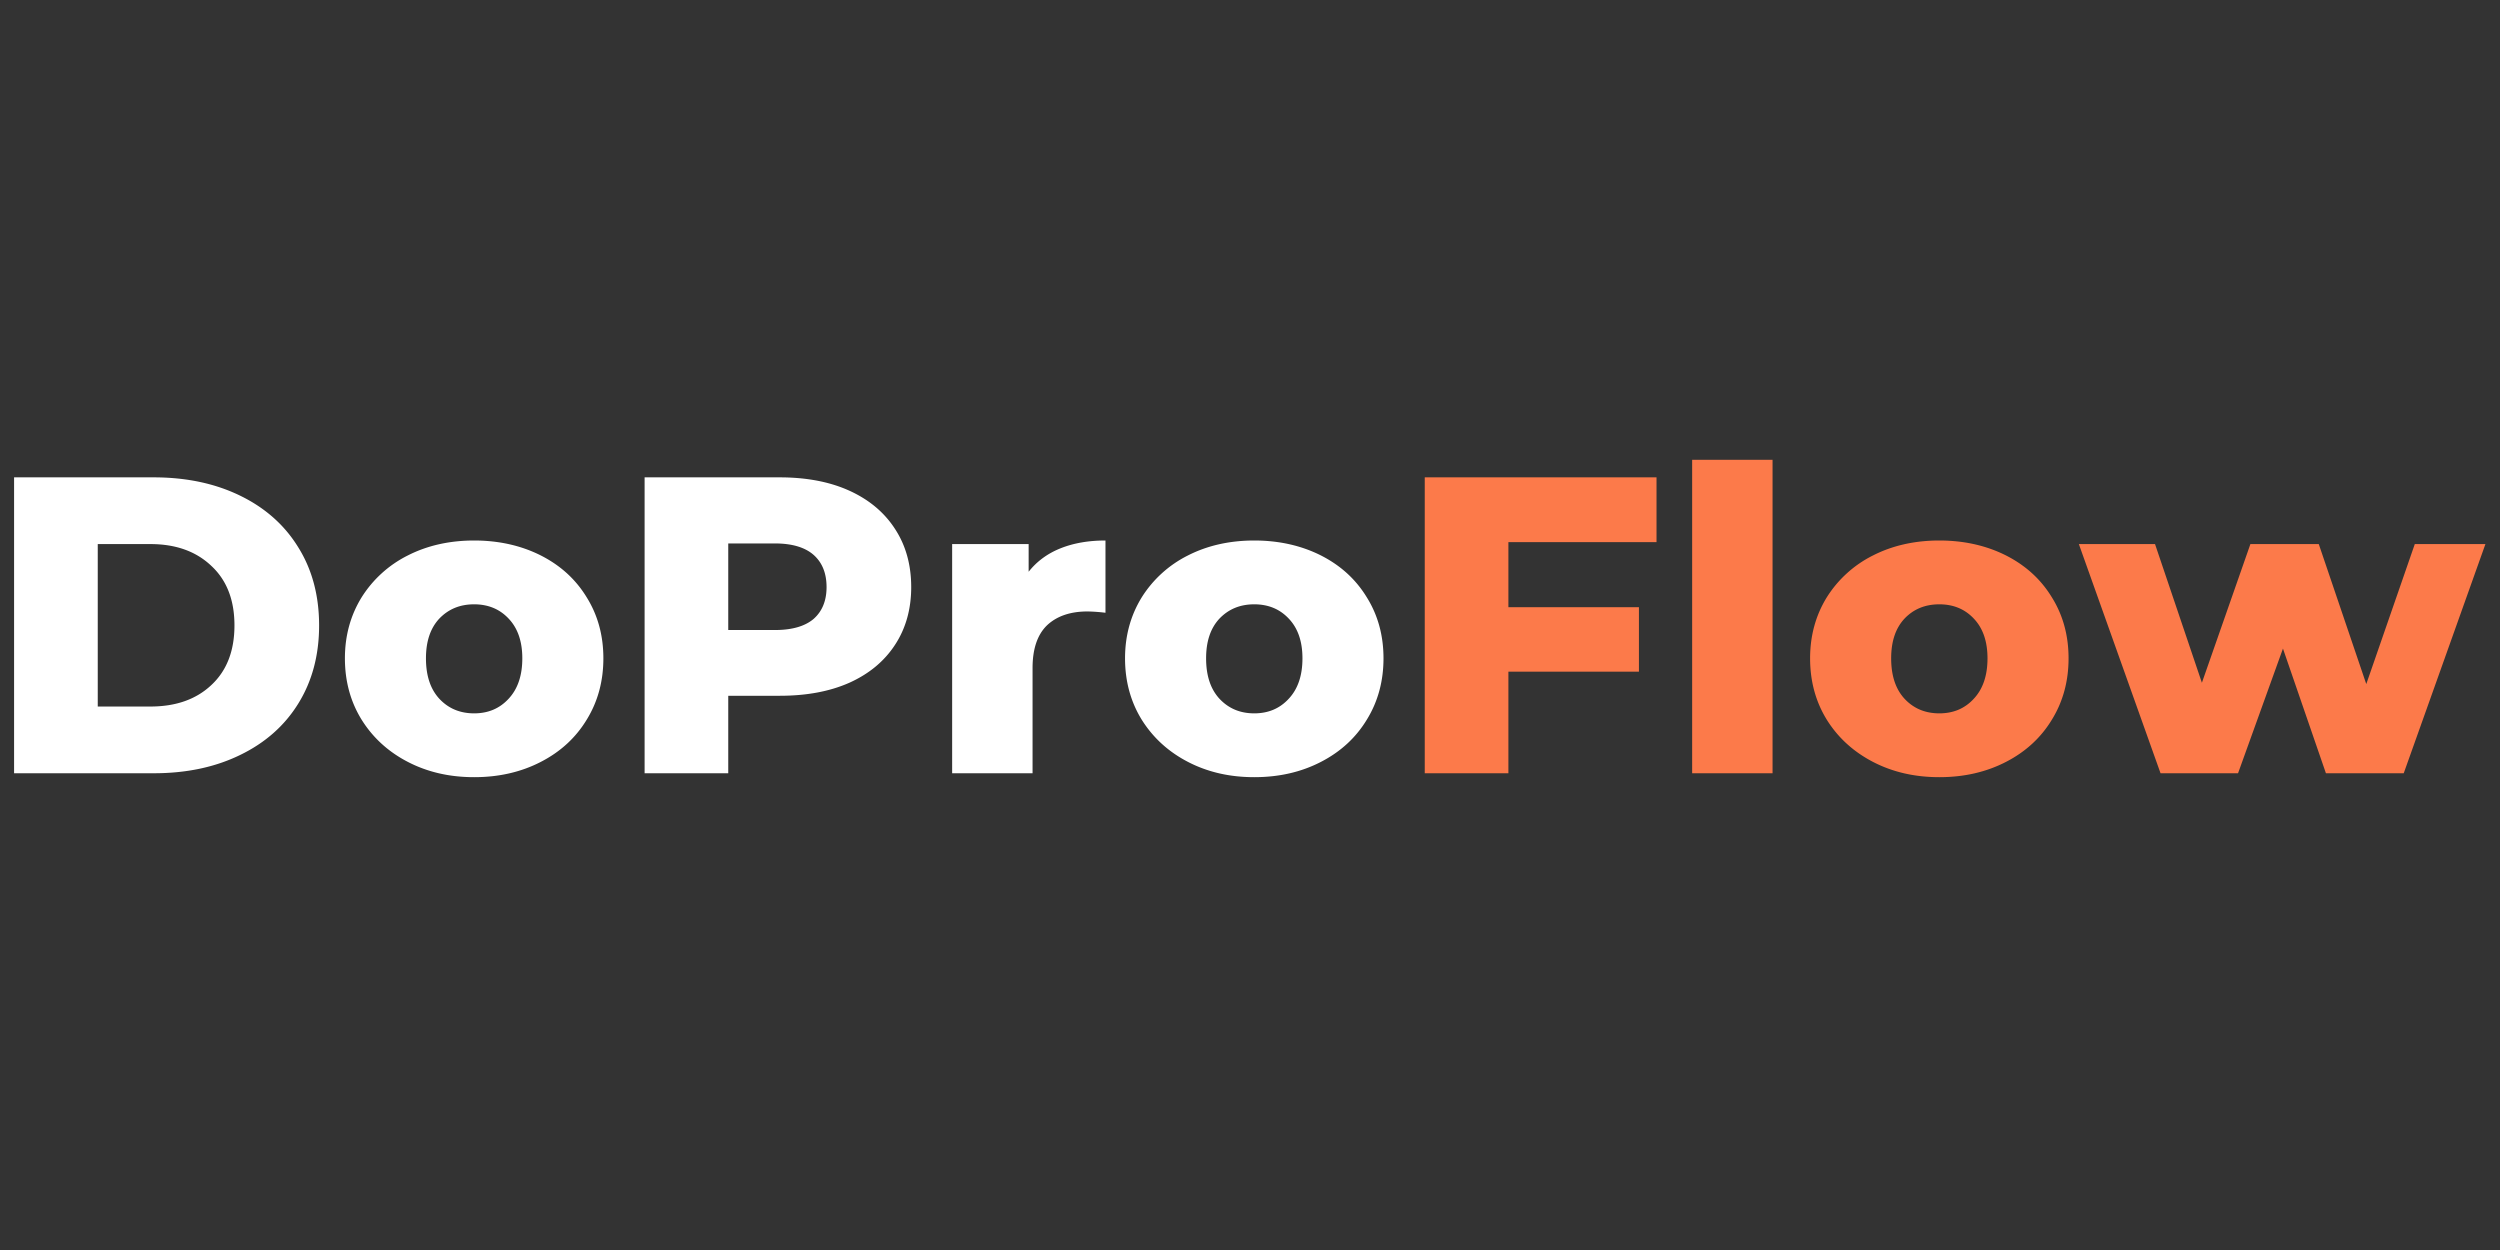
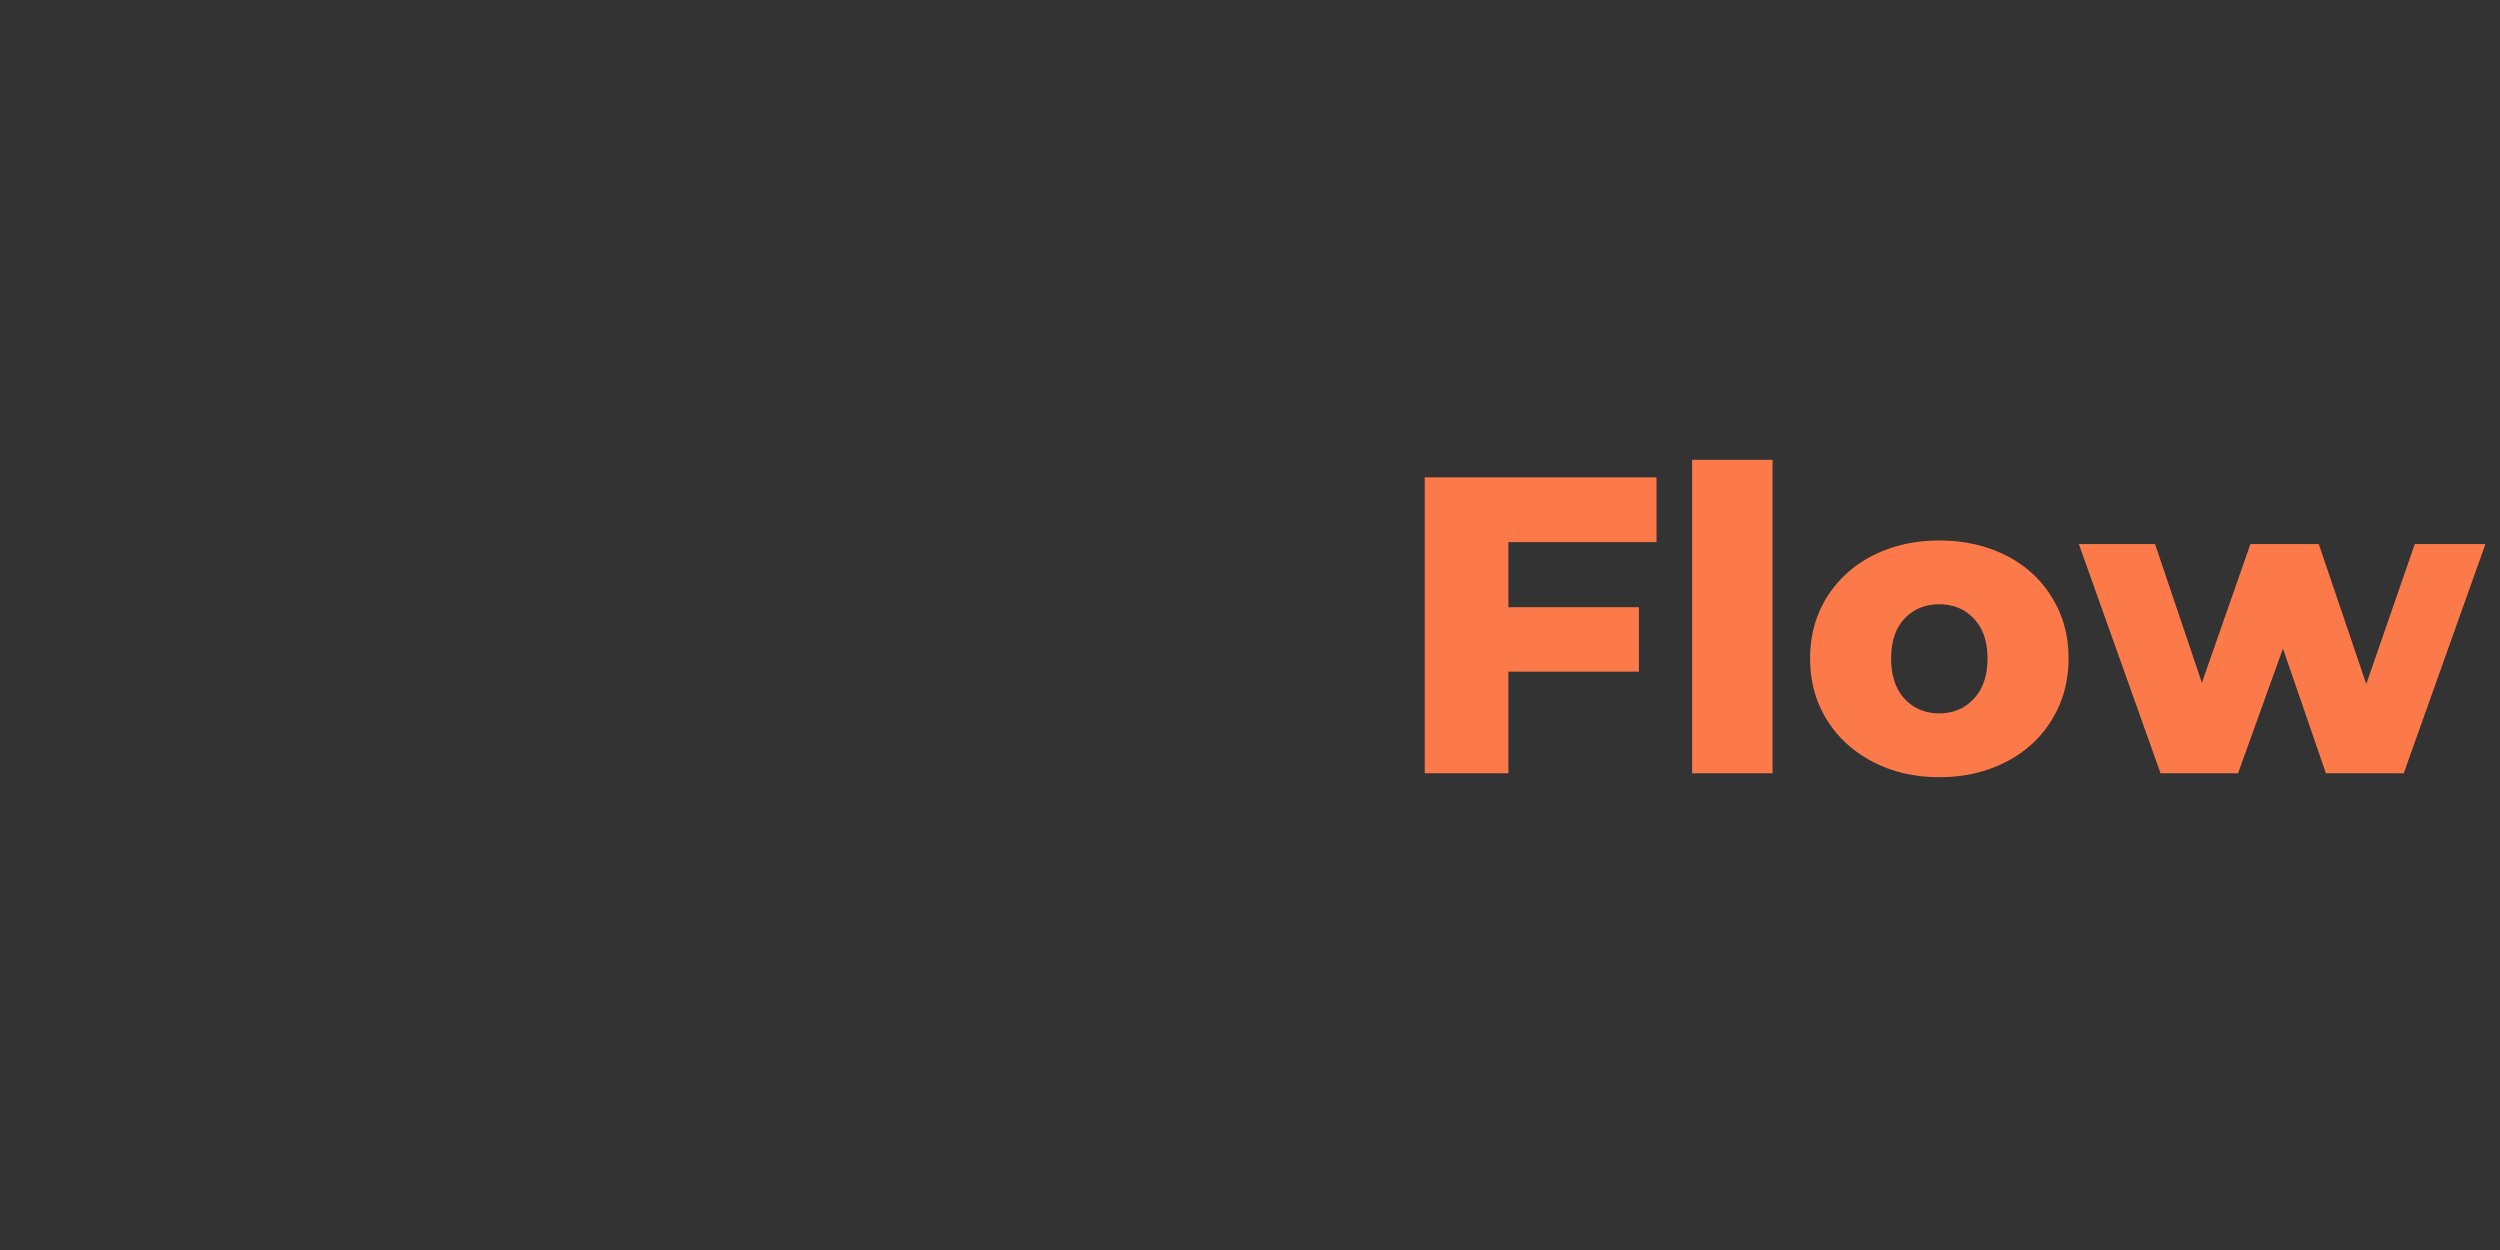
<svg xmlns="http://www.w3.org/2000/svg" width="160" height="80" viewBox="0 0 120 60">
  <rect x="0" y="0" width="120" height="60" fill="#333333" stroke="none" />
-   <path fill="#fff" d="M.676 22.913h6.703q2.343.001 4.14.875 1.812.879 2.798 2.484c.664 1.063 1 2.313 1 3.75 0 1.43-.336 2.68-1 3.75q-.986 1.595-2.797 2.47-1.798.876-4.141.874H.676Zm6.547 11q1.827 0 2.922-1.031 1.108-1.031 1.109-2.86t-1.11-2.86c-.73-.694-1.702-1.046-2.921-1.046H4.692v7.797ZM22.76 37.304q-1.77.002-3.188-.735-1.409-.731-2.219-2.031-.797-1.296-.797-2.938 0-1.622.797-2.921a5.54 5.54 0 0 1 2.219-2.016q1.406-.717 3.187-.719 1.78.002 3.203.719 1.419.72 2.204 2.016.796 1.282.796 2.921 0 1.642-.796 2.938-.785 1.3-2.204 2.031-1.422.736-3.203.735m0-3.063q1.012 0 1.656-.703.656-.702.656-1.938 0-1.216-.656-1.906-.643-.686-1.657-.687c-.68 0-1.234.23-1.672.687-.43.461-.64 1.094-.64 1.906 0 .825.21 1.47.64 1.938q.655.703 1.672.703M37.425 22.913q1.936.001 3.344.64 1.419.645 2.187 1.829.781 1.19.782 2.797c0 1.062-.262 1.992-.782 2.78q-.768 1.174-2.187 1.813-1.409.626-3.344.625h-2.469v3.72h-4.015V22.912Zm-.234 7.328q1.23 0 1.86-.531c.413-.363.624-.875.624-1.531q-.001-.997-.625-1.547-.628-.547-1.86-.547h-2.234v4.156ZM49.375 27.444q.593-.75 1.531-1.125t2.157-.375v3.469a8 8 0 0 0-.86-.063c-.836 0-1.484.227-1.953.672q-.688.675-.687 2.047v5.047h-3.86v-11h3.672ZM60.205 37.304q-1.77.002-3.187-.735-1.408-.731-2.22-2.031-.795-1.296-.796-2.938 0-1.622.797-2.921a5.54 5.54 0 0 1 2.219-2.016q1.406-.717 3.187-.719 1.78.002 3.203.719 1.418.72 2.203 2.016.797 1.282.797 2.921 0 1.642-.797 2.938-.785 1.3-2.203 2.031c-.95.492-2.015.735-3.203.735m0-3.063q1.013 0 1.656-.703.657-.702.657-1.938 0-1.216-.657-1.906-.643-.686-1.656-.687c-.68 0-1.234.23-1.672.687-.43.461-.64 1.094-.64 1.906 0 .825.21 1.47.64 1.938.438.469.992.703 1.672.703m0 0" />
  <path fill="#fc7a4a" d="M72.403 26.022v3.125h6.266v3.094h-6.266v4.875h-4.015V22.913h11.125v3.11ZM81.223 22.07h3.86v15.046h-3.86ZM93.088 37.304q-1.77.002-3.188-.735c-.937-.488-1.68-1.164-2.219-2.031q-.796-1.296-.796-2.938 0-1.622.796-2.921a5.54 5.54 0 0 1 2.22-2.016q1.406-.717 3.187-.719 1.78.002 3.203.719 1.418.72 2.203 2.016.797 1.282.797 2.921 0 1.642-.797 2.938-.785 1.3-2.203 2.031-1.424.736-3.203.735m0-3.063q1.013 0 1.656-.703.656-.702.656-1.938 0-1.216-.656-1.906-.643-.686-1.656-.687-1.018 0-1.672.687c-.43.461-.64 1.094-.64 1.906 0 .825.21 1.47.64 1.938q.654.703 1.672.703M119.3 26.116l-3.921 11h-3.735l-2.062-5.984-2.156 5.984h-3.72l-3.921-11h3.656l2.25 6.656 2.328-6.656h3.282l2.28 6.719 2.329-6.719Zm0 0" />
</svg>